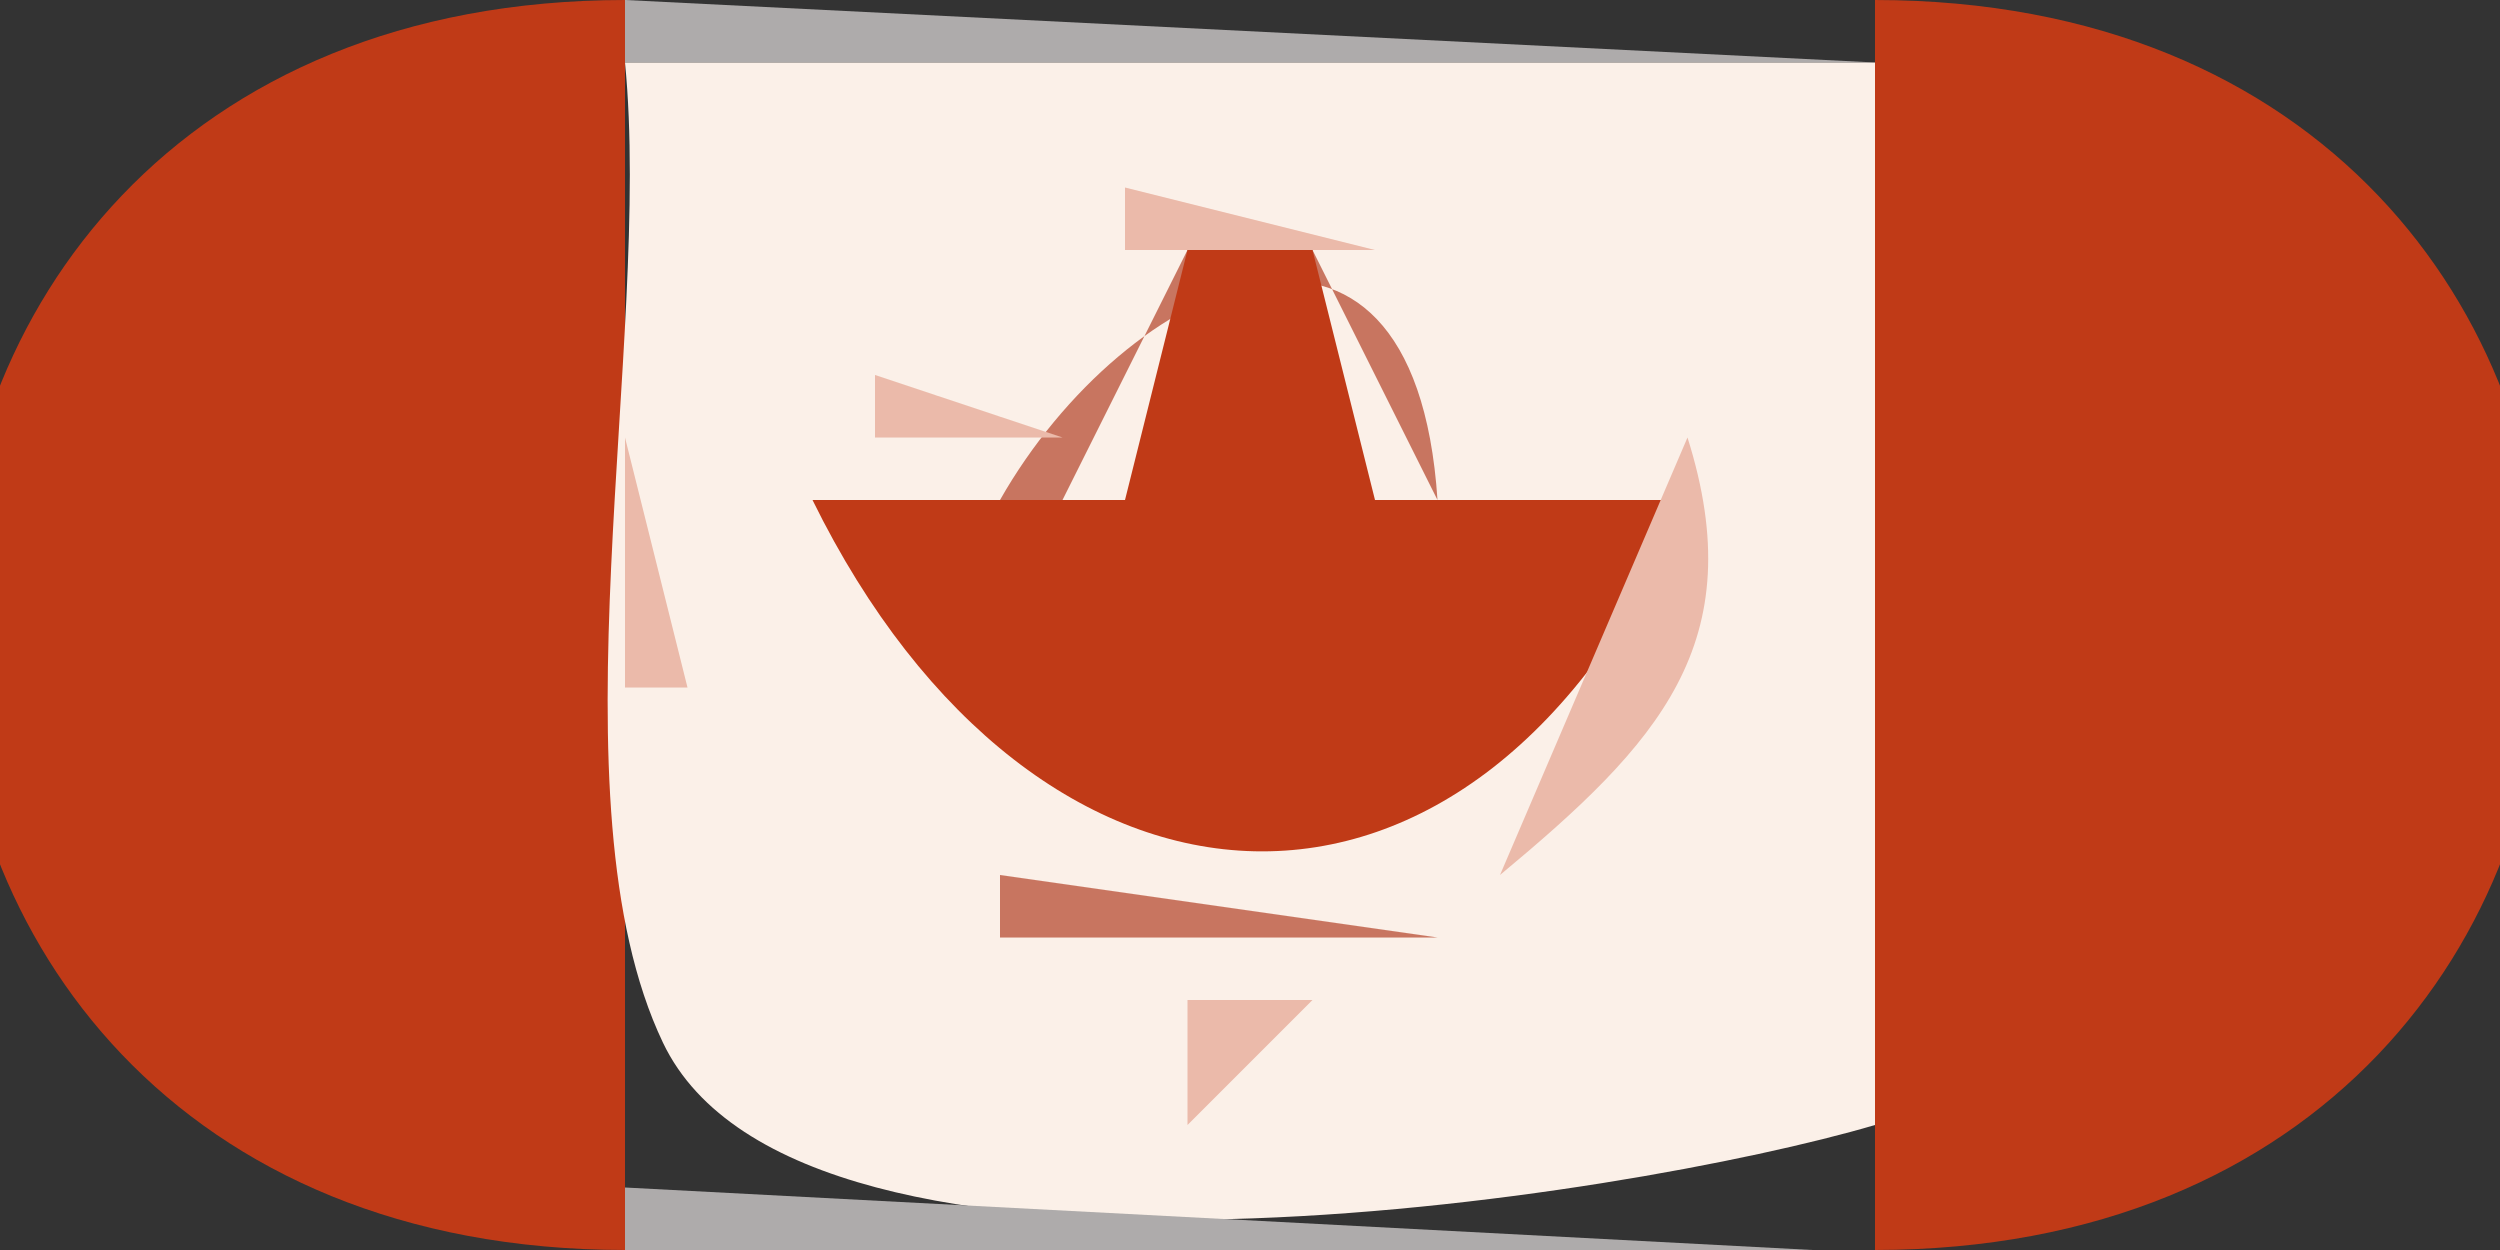
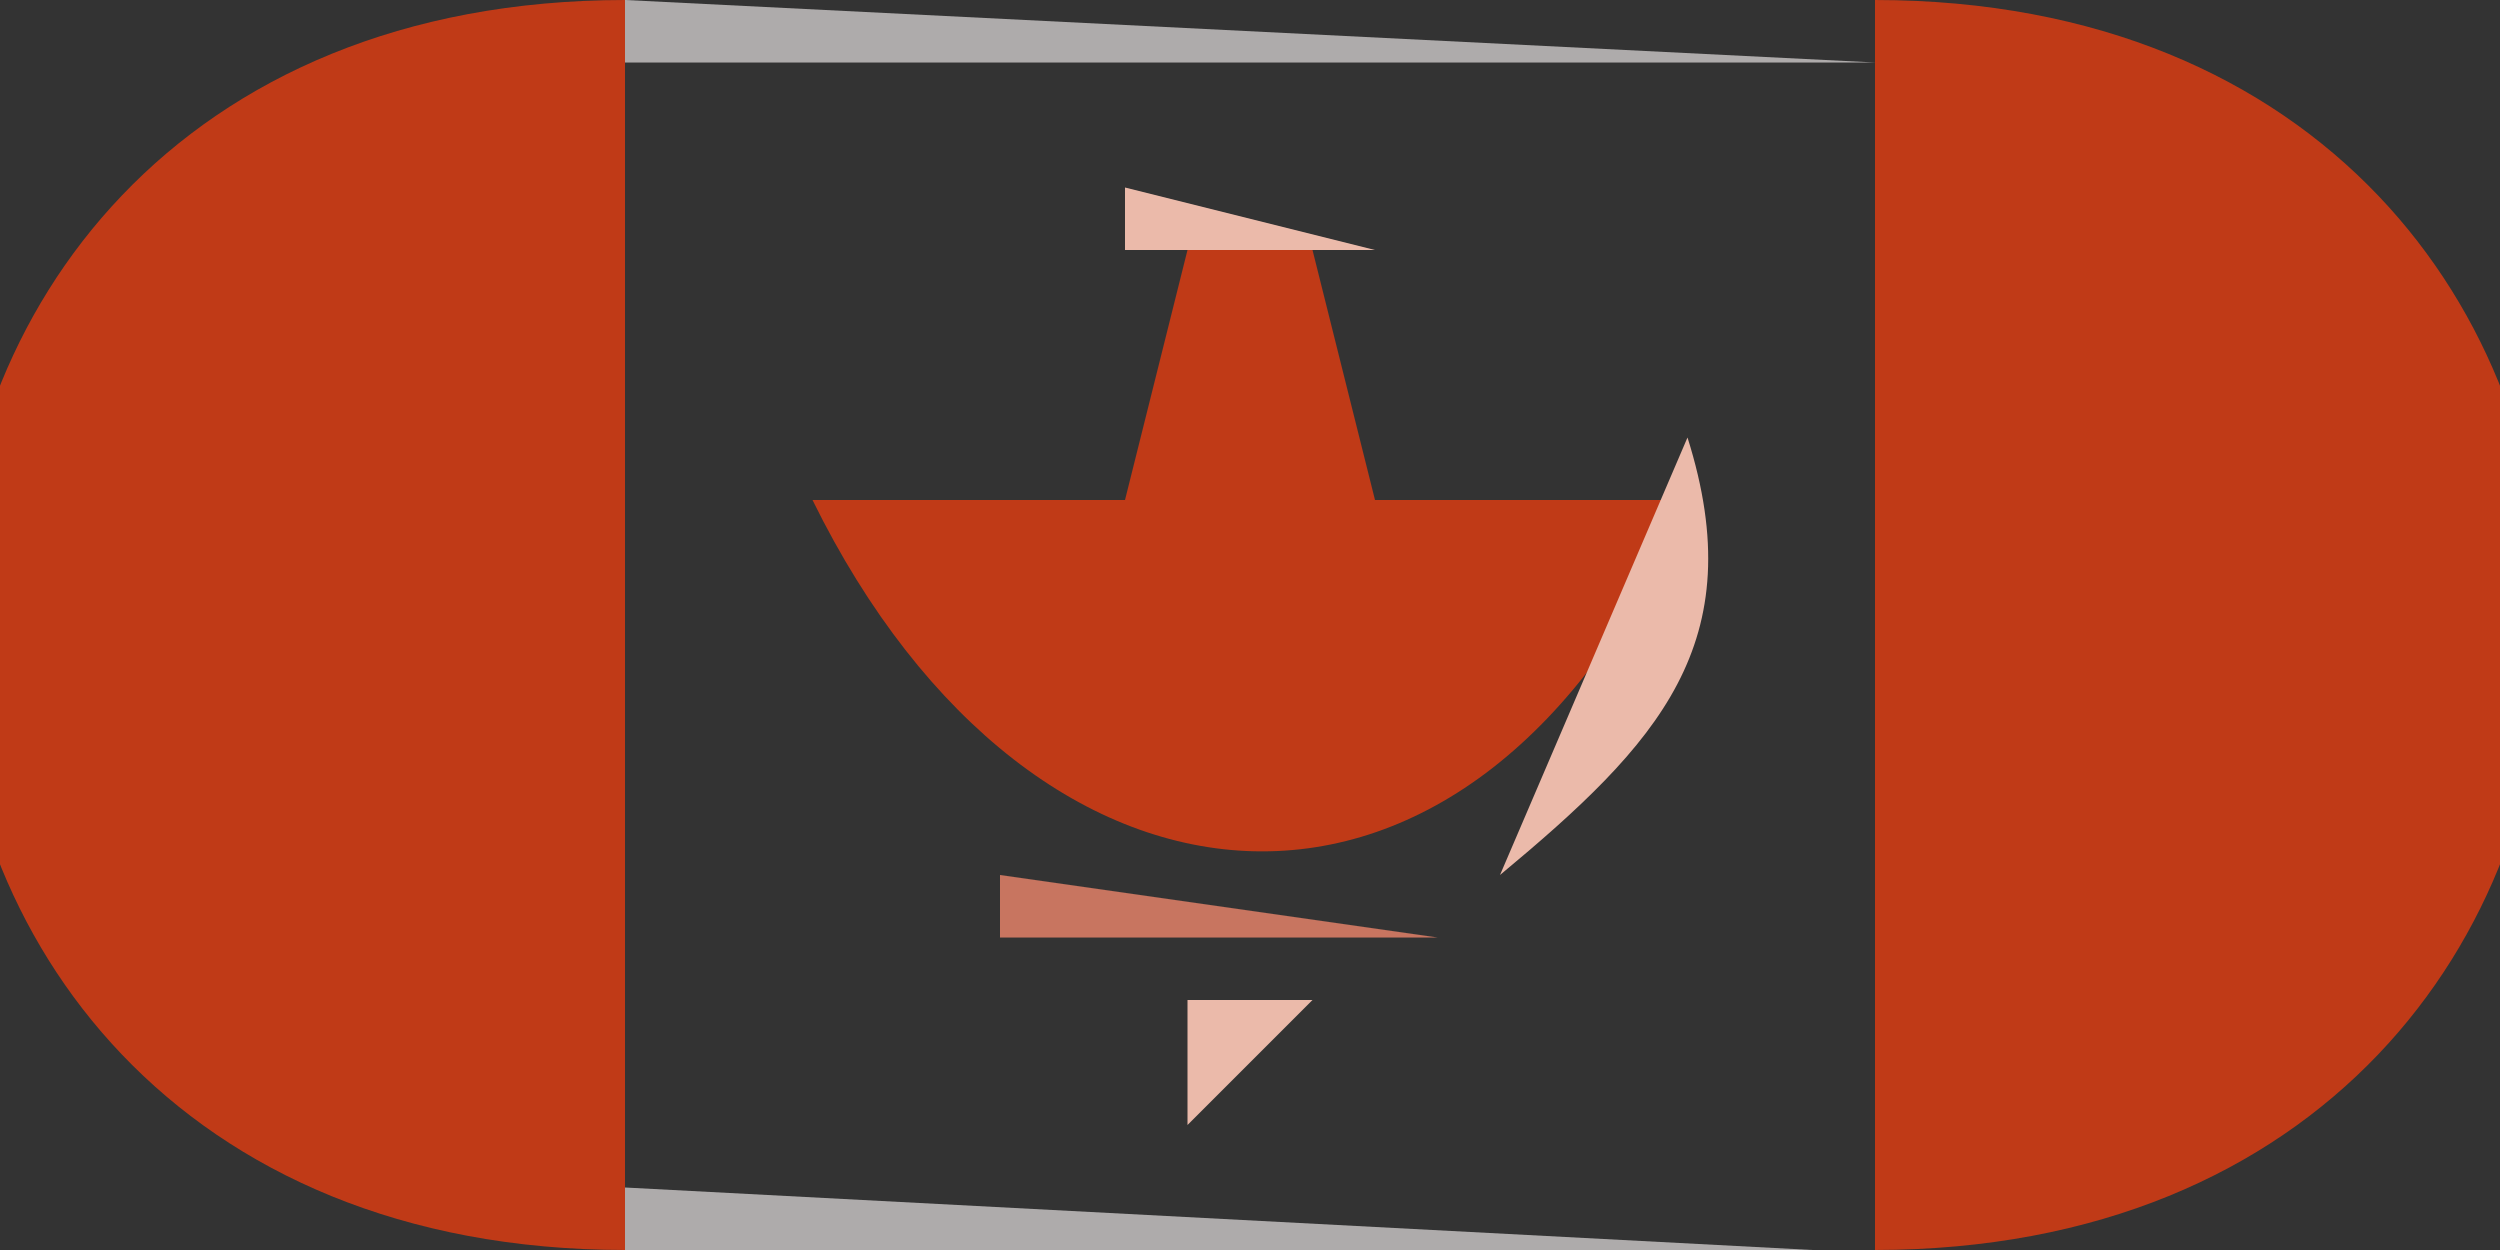
<svg xmlns="http://www.w3.org/2000/svg" width="40" height="20">
  <rect width="100%" height="100%" fill="#333333" stroke="none" />
-   <path style="fill:#c87560; stroke:none;" d="M0 0L1 1L0 0z" />
  <path style="fill:#c03a17; stroke:none;" d="M10 20L10 0C-4.311 0.011 -4.311 19.989 10 20z" />
  <path style="fill:#aeabab; stroke:none;" d="M10 0L10 1L30 1L10 0z" />
  <path style="fill:#c03a17; stroke:none;" d="M30 0L30 20C44.311 19.989 44.311 0.011 30 0z" />
  <path style="fill:#c87560; stroke:none;" d="M39 0L40 1L39 0M9 1L10 2L9 1z" />
-   <path style="fill:#fbf0e8; stroke:none;" d="M10 1C10.441 5.458 8.766 12.819 10.607 16.682C12.808 21.299 26.093 19.155 30 18L30 1L10 1z" />
  <path style="fill:#c87560; stroke:none;" d="M30 1L31 2L30 1z" />
  <path style="fill:#ebbaaa; stroke:none;" d="M18 3L18 4L22 4L18 3M10 3L11 4L10 3z" />
-   <path style="fill:#c87560; stroke:none;" d="M16 8L17 8L19 4L21 4L23 8C22.624 2.324 18.009 4.461 16 8z" />
  <path style="fill:#aeabab; stroke:none;" d="M17 4L18 5L17 4z" />
  <path style="fill:#c03a17; stroke:none;" d="M19 4L18 8L13 8C16.568 15.256 23.617 15.732 27 8L22 8L21 4L19 4z" />
  <path style="fill:#aeabab; stroke:none;" d="M22 4L23 5L22 4z" />
  <path style="fill:#ebbaaa; stroke:none;" d="M10 5L11 6L10 5z" />
  <path style="fill:#c87560; stroke:none;" d="M9 6L10 7L9 6z" />
-   <path style="fill:#ebbaaa; stroke:none;" d="M14 6L14 7L17 7L14 6M24.667 6.333L25.333 6.667L24.667 6.333M10 7L10 11L11 11L10 7M12 7L16 14L12 7z" />
  <path style="fill:#aeabab; stroke:none;" d="M13 7L14 8L13 7z" />
  <path style="fill:#c87560; stroke:none;" d="M14 7L15 8L14 7z" />
  <path style="fill:#ebbaaa; stroke:none;" d="M17 7L18 8L17 7M22 7L23 8L22 7z" />
  <path style="fill:#c87560; stroke:none;" d="M25.667 7.333L26.333 7.667L25.667 7.333z" />
  <path style="fill:#ebbaaa; stroke:none;" d="M27 7L24 14C26.527 11.899 28.038 10.292 27 7z" />
  <path style="fill:#c87560; stroke:none;" d="M13.333 9.667L13.667 10.333L13.333 9.667M26 10L27 11L26 10M9 11L10 12L9 11M14 11L15 12L14 11M25 11L26 12L25 11M15 12L16 13L15 12M24 12L25 13L24 12M16 14L16 15L23 15L16 14z" />
  <path style="fill:#aeabab; stroke:none;" d="M23 14L24 15L23 14z" />
  <path style="fill:#ebbaaa; stroke:none;" d="M19 16L19 18L21 16L19 16M29 16L30 17L29 16z" />
  <path style="fill:#c87560; stroke:none;" d="M9.333 17.667L9.667 18.333L9.333 17.667M30.333 17.667L30.667 18.333L30.333 17.667z" />
  <path style="fill:#ebbaaa; stroke:none;" d="M10 18L11 19L10 18M29.333 18.667L29.667 19.333L29.333 18.667z" />
  <path style="fill:#c87560; stroke:none;" d="M0 19L1 20L0 19z" />
  <path style="fill:#aeabab; stroke:none;" d="M10 19L10 20L29 20L10 19z" />
  <path style="fill:#c87560; stroke:none;" d="M39 19L40 20L39 19z" />
</svg>